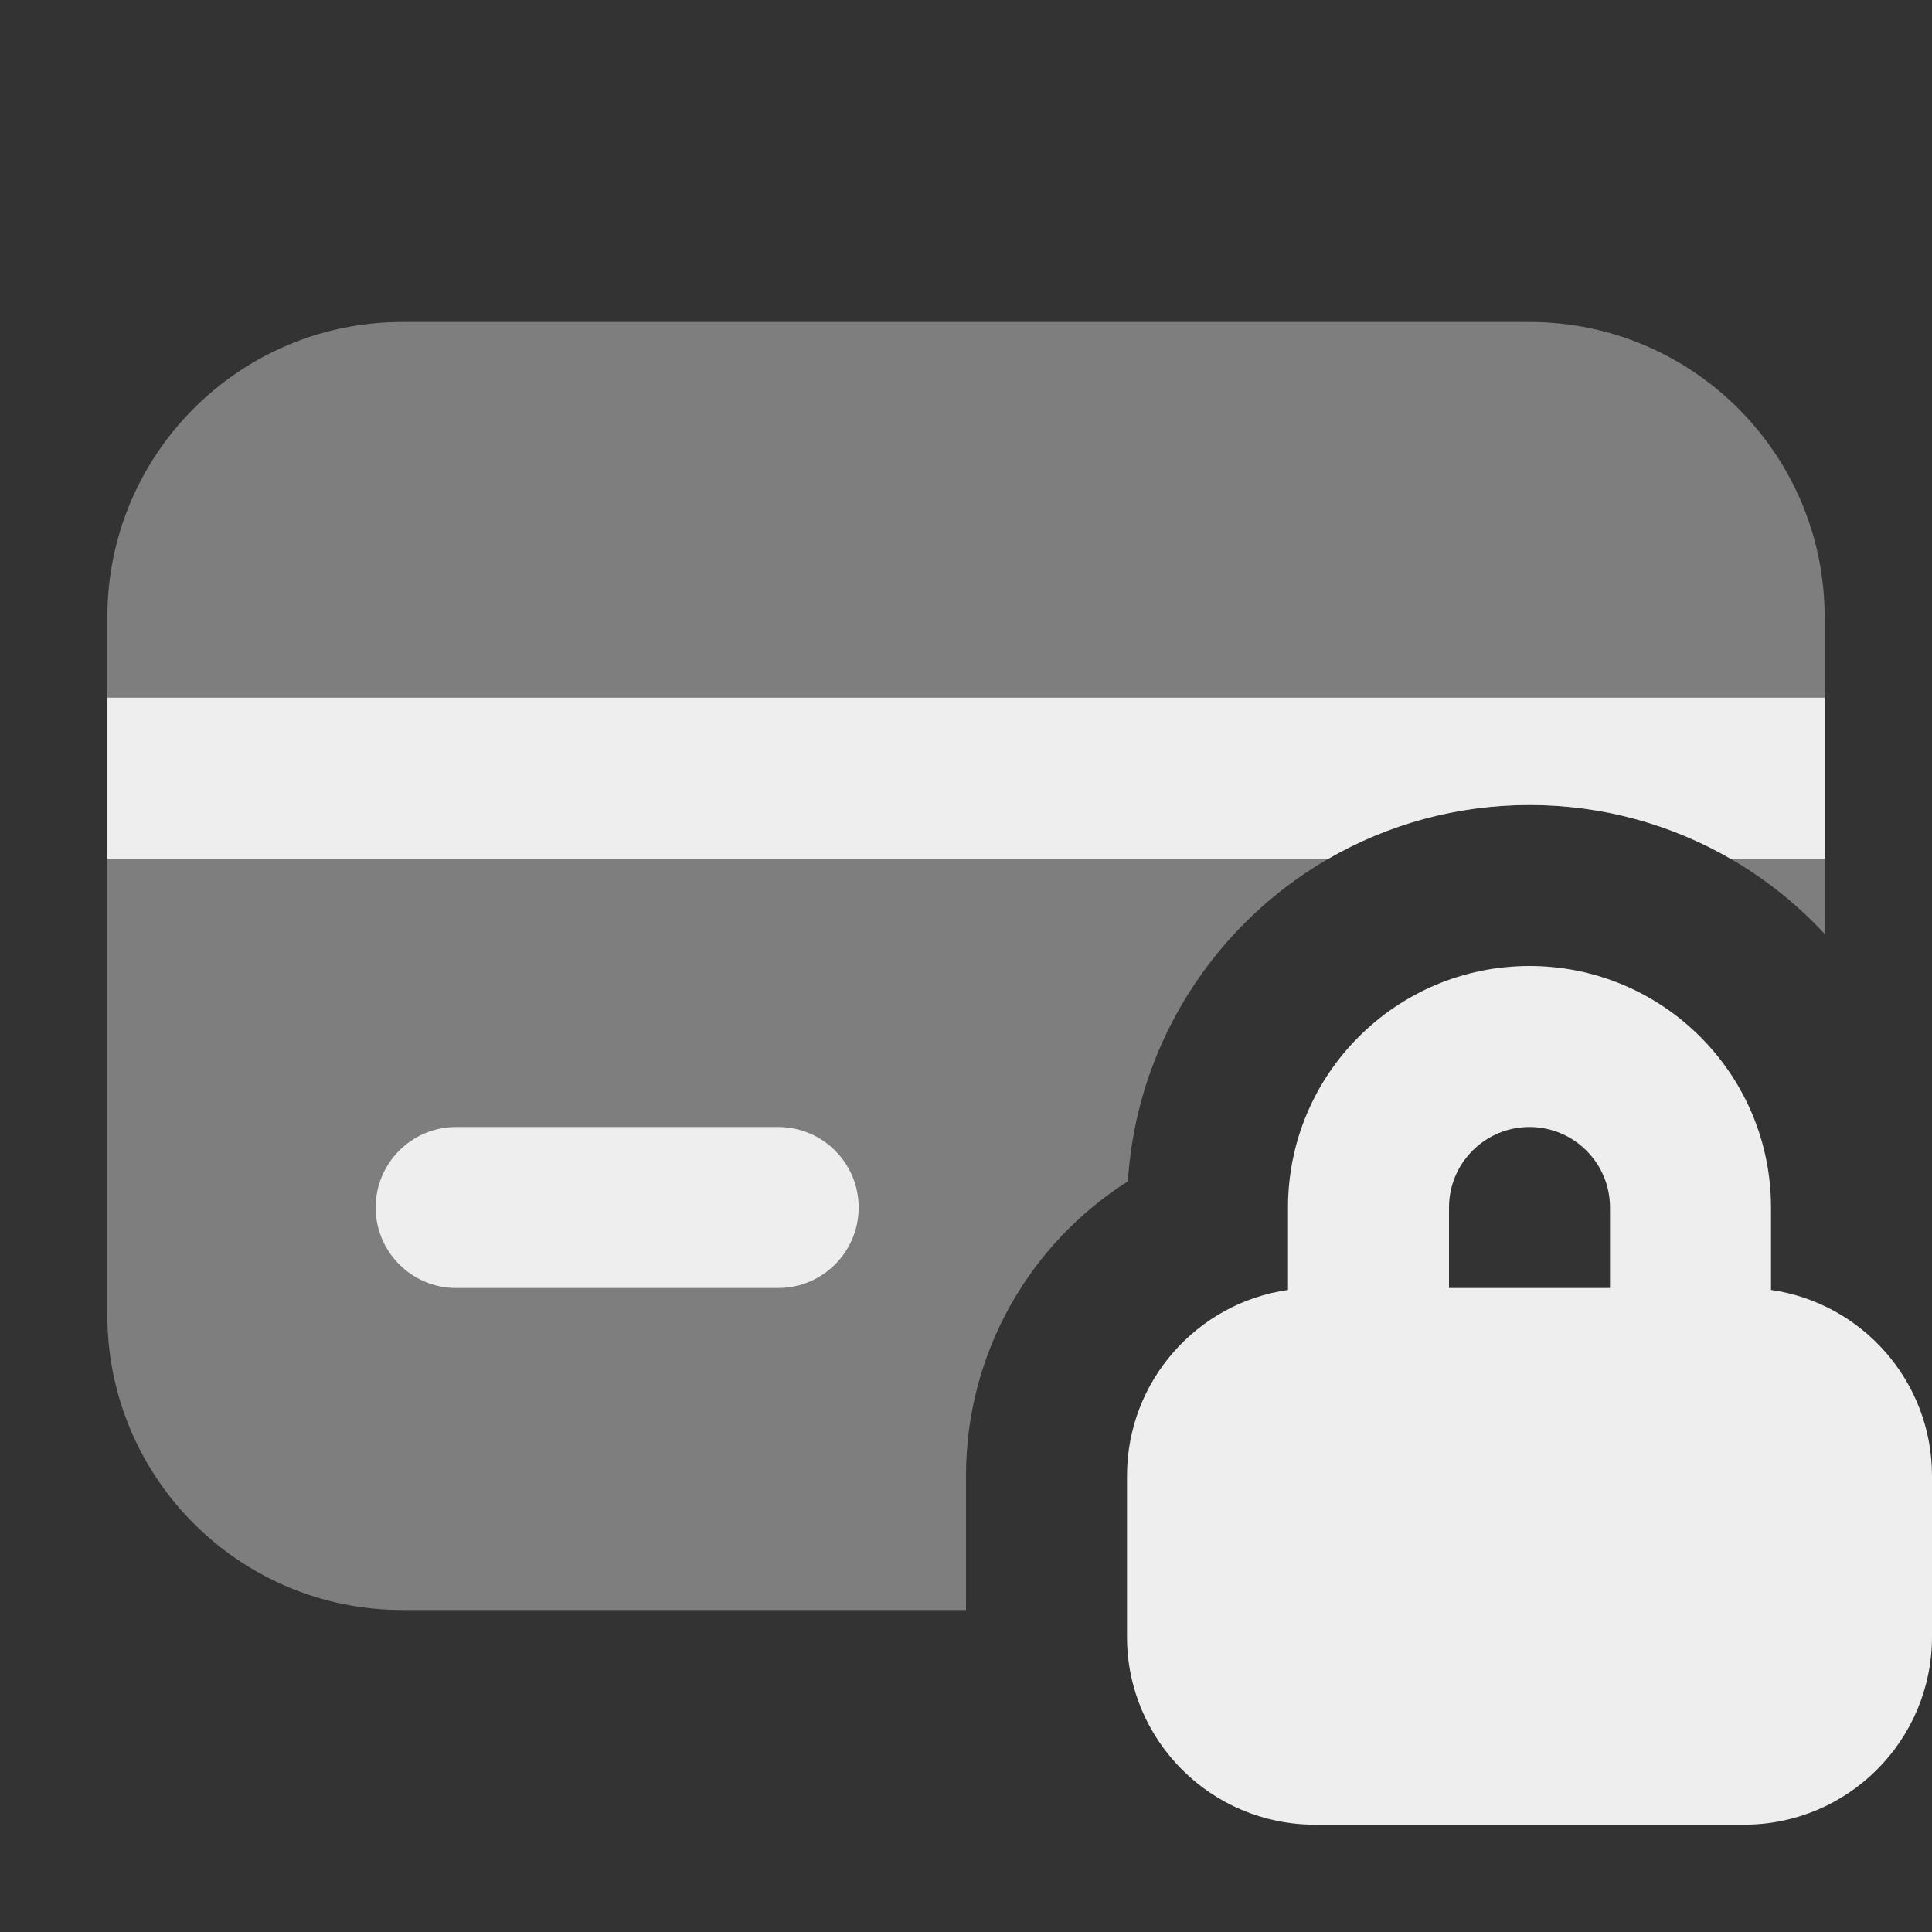
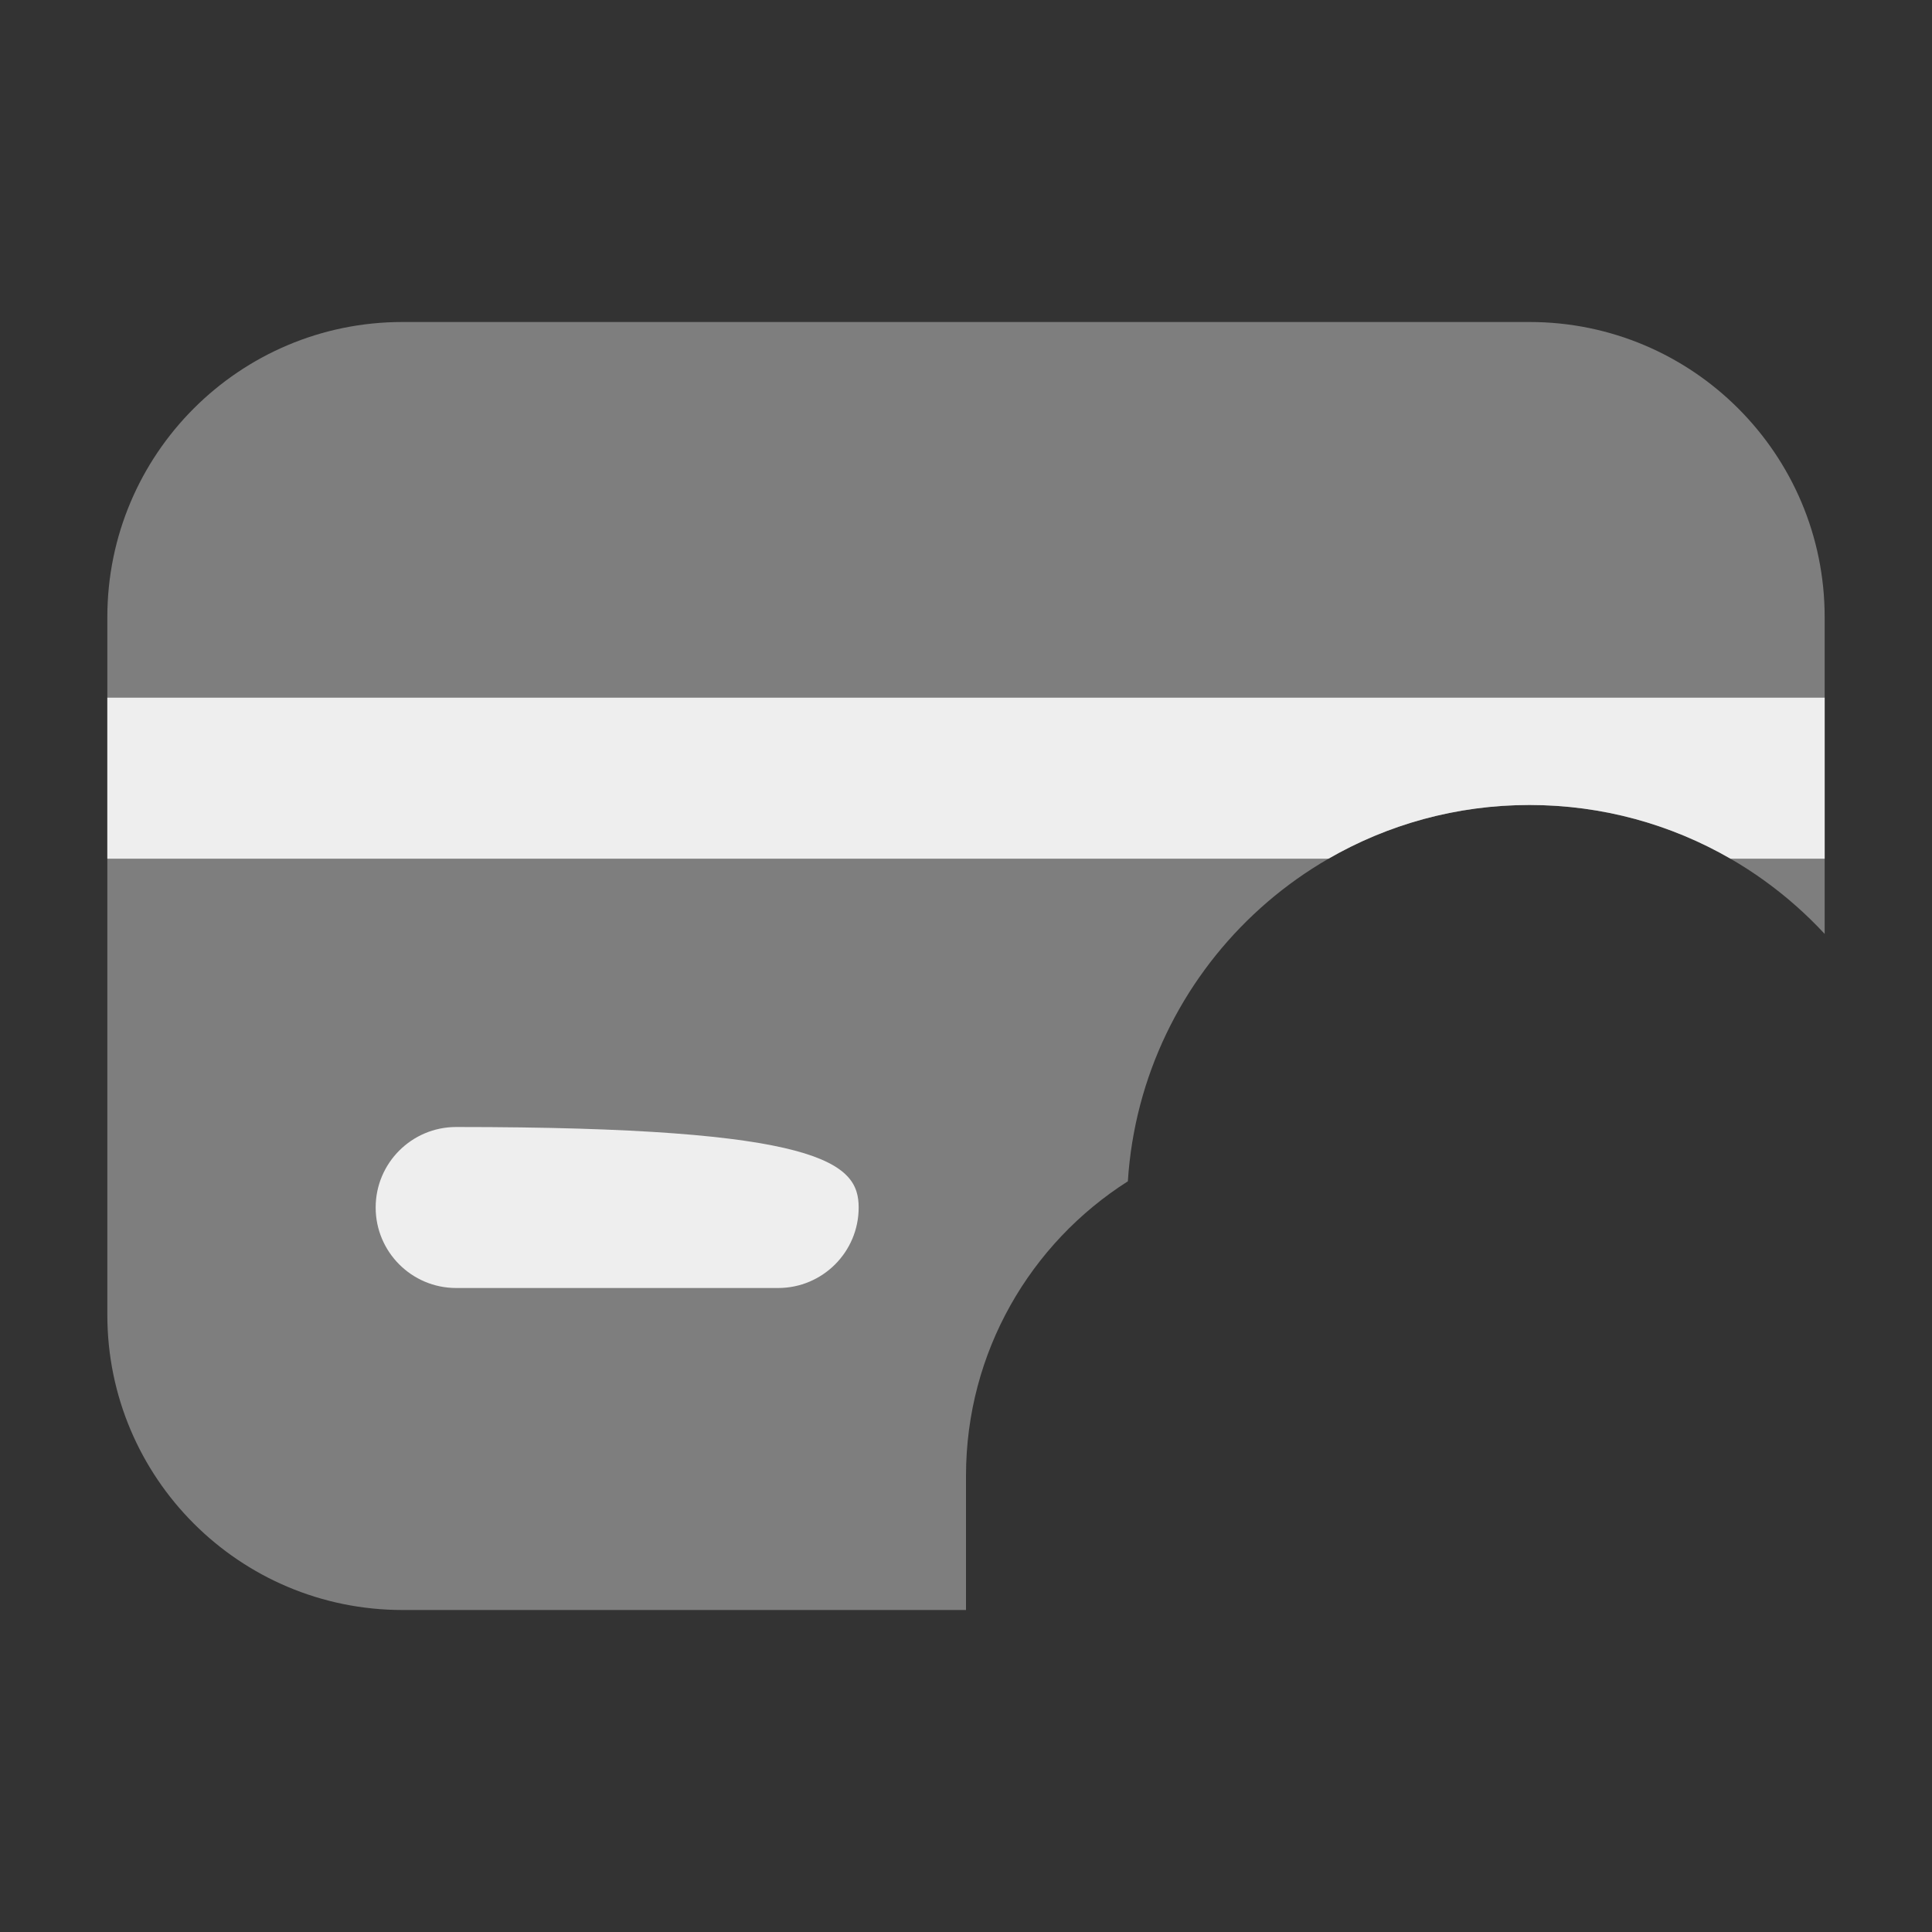
<svg xmlns="http://www.w3.org/2000/svg" width="18" height="18" viewBox="0 0 18 18">
  <rect x="0" y="0" width="18" height="18" fill="#333333" stroke="none" />
  <g class="nc-icon-wrapper" fill="#EEEEEE">
    <path d="M1 5.75C1 4.231 2.231 3 3.75 3H14.25C15.769 3 17 4.231 17 5.75V8.701C16.315 7.962 15.336 7.5 14.25 7.5C12.261 7.5 10.633 9.049 10.508 11.006C9.601 11.583 9 12.596 9 13.75V15H3.75C2.231 15 1 13.769 1 12.25V5.75Z" fill-opacity="0.4" data-color="color-2" />
-     <path fill-rule="evenodd" clip-rule="evenodd" d="M3.5 11.25C3.5 10.836 3.836 10.5 4.25 10.5H7.25C7.664 10.5 8 10.836 8 11.25C8 11.664 7.664 12 7.25 12H4.25C3.836 12 3.5 11.664 3.5 11.25Z" />
-     <path fill-rule="evenodd" clip-rule="evenodd" d="M12 12.018V11.25C12 10.008 13.008 9 14.25 9C15.492 9 16.5 10.008 16.5 11.25V12.018C17.348 12.139 18 12.869 18 13.75V15.25C18 16.216 17.216 17 16.25 17H12.25C11.284 17 10.5 16.216 10.5 15.25V13.75C10.5 12.869 11.152 12.139 12 12.018ZM13.5 11.25C13.5 10.836 13.836 10.5 14.25 10.5C14.664 10.5 15 10.836 15 11.25V12H13.5V11.25Z" />
+     <path fill-rule="evenodd" clip-rule="evenodd" d="M3.5 11.25C3.5 10.836 3.836 10.5 4.25 10.5C7.664 10.5 8 10.836 8 11.25C8 11.664 7.664 12 7.25 12H4.25C3.836 12 3.5 11.664 3.5 11.25Z" />
    <path d="M1 6.5H17V8H16.122C15.571 7.682 14.932 7.5 14.25 7.5C13.568 7.5 12.929 7.682 12.378 8H1V6.5Z" />
  </g>
</svg>